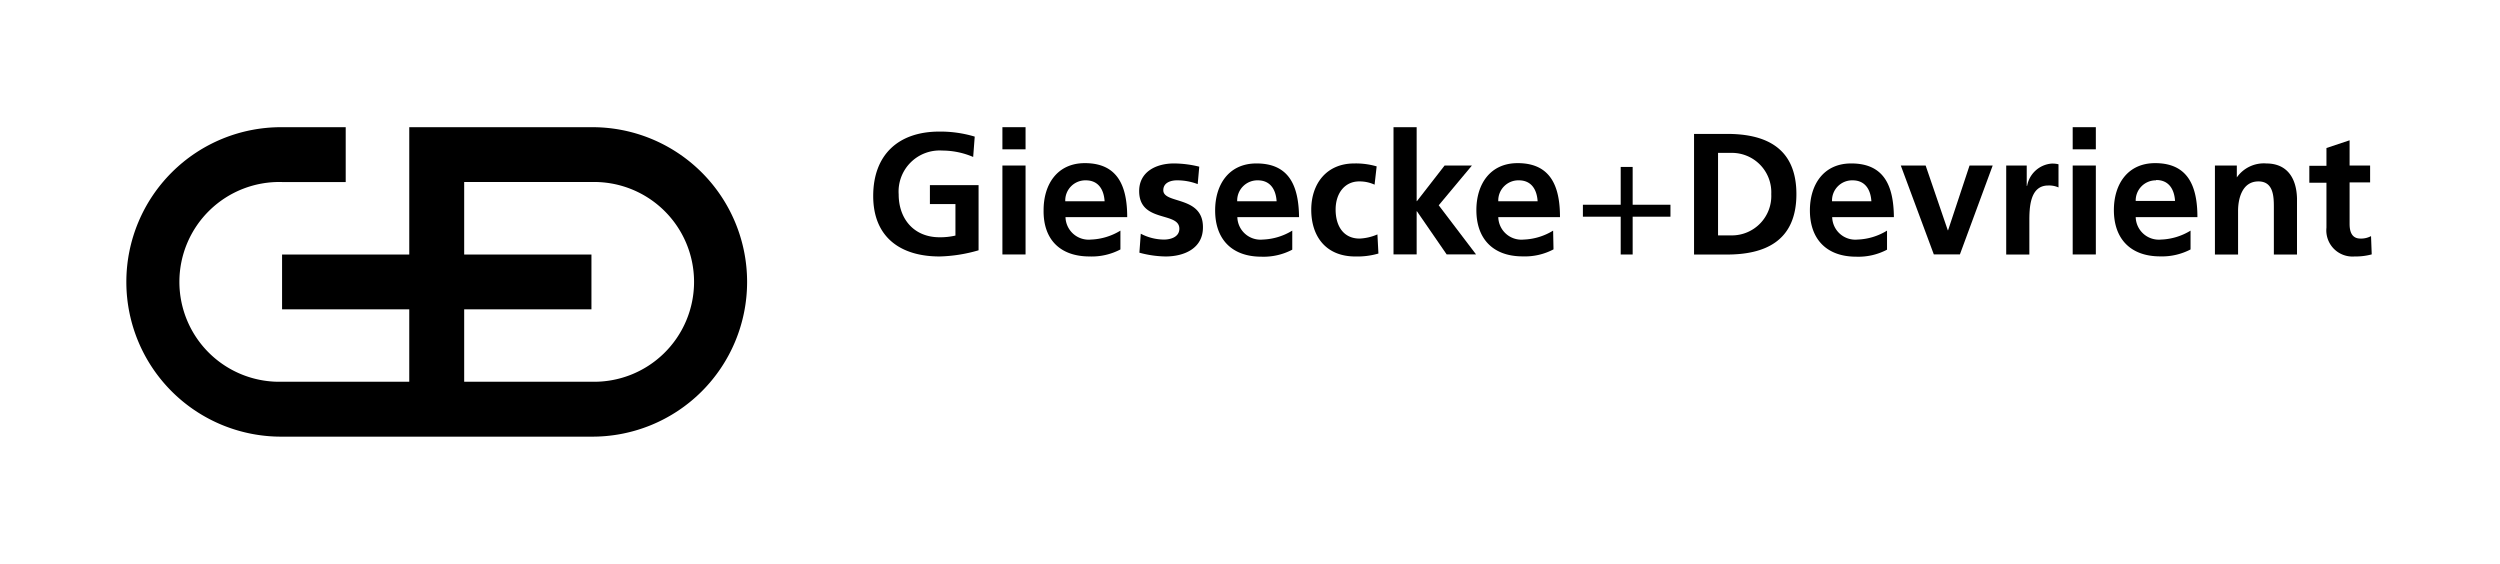
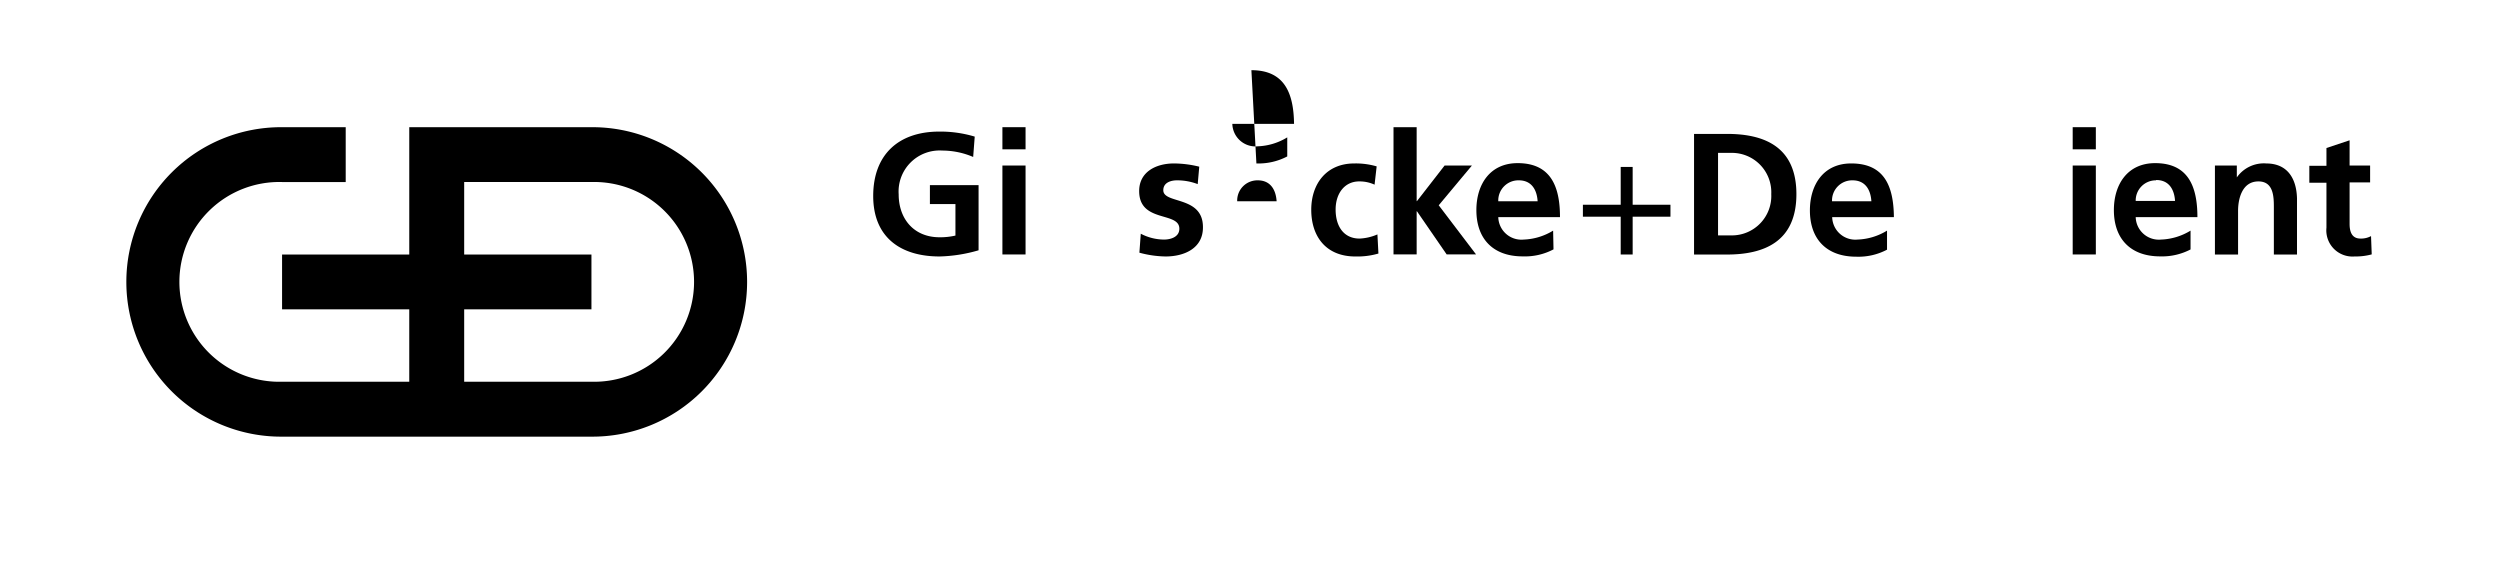
<svg xmlns="http://www.w3.org/2000/svg" xmlns:ns1="http://sodipodi.sourceforge.net/DTD/sodipodi-0.dtd" xmlns:ns2="http://www.inkscape.org/namespaces/inkscape" viewBox="0 0 332.499 75" version="1.1" id="svg44" ns1:docname="GD_Logo_BWM_pos_RGB.svg" width="332.499" height="75" ns2:version="0.92.3 (2405546, 2018-03-11)">
  <defs id="defs48" />
  <ns1:namedview pagecolor="#ffffff" bordercolor="#666666" borderopacity="1" objecttolerance="10" gridtolerance="10" guidetolerance="10" ns2:pageopacity="0" ns2:pageshadow="2" ns2:window-width="1853" ns2:window-height="1025" id="namedview46" showgrid="false" fit-margin-top="0" fit-margin-left="0" fit-margin-right="0" fit-margin-bottom="0" ns2:zoom="1.0551648" ns2:cx="162.06" ns2:cy="36.555" ns2:window-x="67" ns2:window-y="27" ns2:window-maximized="1" ns2:current-layer="svg44" />
  <rect width="332.499" height="75" id="rect2" x="0" y="0" style="fill:none;stroke-width:1.026" />
  <path d="M 78.642,16.916 H 54.432 V 33.853 H 37.515 v 7.284 h 16.916 v 9.633 H 37.526 a 13.285,13.285 0 1 1 0,-26.559 h 8.453 v -7.294 h -8.453 a 20.579,20.579 0 1 0 0,41.157 h 41.116 a 20.579,20.579 0 1 0 0,-41.157 z m 0,33.853 H 61.736 V 41.137 H 78.662 V 33.853 H 61.736 v -9.643 h 16.906 a 13.285,13.285 0 1 1 0,26.559 z" id="path4" ns2:connector-curvature="0" style="stroke-width:1.026" />
  <path d="m 301.405,21.738 a 4.391,4.391 0 0 0 -3.908,1.857 v 0 -1.58 h -2.913 v 11.838 h 3.078 v -5.806 c 0,-1.508 0.482,-3.919 2.708,-3.919 1.97,0 2.052,1.949 2.052,3.396 v 6.33 h 3.078 v -7.478 c -0.072,-2.667 -1.293,-4.637 -4.093,-4.637 z" id="path6" ns2:connector-curvature="0" style="stroke-width:1.026" />
-   <path d="m 144.912,34.11 a 8.207,8.207 0 0 0 4.103,-0.934 v -2.503 a 8.073,8.073 0 0 1 -3.929,1.19 3.078,3.078 0 0 1 -3.375,-2.985 h 8.207 c 0,-4.103 -1.241,-7.181 -5.632,-7.181 -3.673,0 -5.488,2.821 -5.488,6.247 -0.061,3.919 2.216,6.165 6.114,6.165 z m -0.503,-10.125 c 1.723,0 2.411,1.293 2.503,2.78 h -5.232 a 2.677,2.677 0 0 1 2.729,-2.78 z" id="path8" ns2:connector-curvature="0" style="stroke-width:1.026" />
  <path d="m 291.342,33.176 v -2.503 a 8.043,8.043 0 0 1 -3.929,1.19 3.078,3.078 0 0 1 -3.365,-2.985 h 8.207 c 0,-4.103 -1.241,-7.181 -5.622,-7.181 -3.673,0 -5.488,2.821 -5.488,6.247 0,3.878 2.277,6.155 6.155,6.155 a 8.207,8.207 0 0 0 4.042,-0.923 z m -4.565,-9.233 c 1.723,0 2.411,1.293 2.503,2.78 h -5.232 a 2.677,2.677 0 0 1 2.708,-2.739 z" id="path10" ns2:connector-curvature="0" style="stroke-width:1.026" />
  <path d="m 124.959,34.11 a 20.066,20.066 0 0 0 5.191,-0.821 v -8.668 h -6.473 v 2.524 h 3.396 v 4.185 a 8.915,8.915 0 0 1 -2.113,0.226 c -3.416,0 -5.437,-2.452 -5.437,-5.714 a 5.458,5.458 0 0 1 5.806,-5.817 10.474,10.474 0 0 1 4.103,0.851 l 0.205,-2.708 a 15.88,15.88 0 0 0 -4.709,-0.667 c -5.437,0 -8.792,3.078 -8.792,8.566 0,5.488 3.632,8.043 8.822,8.043 z" id="path12" ns2:connector-curvature="0" style="stroke-width:1.026" />
  <path d="m 206.565,30.673 a 8.032,8.032 0 0 1 -3.919,1.19 3.078,3.078 0 0 1 -3.375,-2.985 h 8.207 c 0,-4.103 -1.241,-7.181 -5.632,-7.181 -3.673,0 -5.488,2.821 -5.488,6.247 0,3.878 2.277,6.155 6.155,6.155 a 8.145,8.145 0 0 0 4.103,-0.934 z m -4.565,-6.689 c 1.723,0 2.411,1.293 2.503,2.78 h -5.232 a 2.677,2.677 0 0 1 2.729,-2.78 z" id="path14" ns2:connector-curvature="0" style="stroke-width:1.026" />
  <path d="m 309.417,30.283 a 3.478,3.478 0 0 0 3.744,3.826 8.135,8.135 0 0 0 2.277,-0.277 l -0.092,-2.431 a 2.79,2.79 0 0 1 -1.405,0.328 c -1.169,0 -1.446,-0.944 -1.446,-1.959 v -5.509 h 2.729 v -2.247 h -2.729 v -3.355 l -3.078,1.026 v 2.37 h -2.277 v 2.247 h 2.277 z" id="path16" ns2:connector-curvature="0" style="stroke-width:1.026" />
  <rect x="275.667" y="16.916" width="3.078" height="2.944" id="rect18" style="stroke-width:1.026" />
  <rect x="275.667" y="22.015" width="3.078" height="11.828" id="rect20" style="stroke-width:1.026" />
  <polygon points="187.26,21.46 183.68,26.07 183.64,26.07 183.64,16.49 180.64,16.49 180.64,32.98 183.64,32.98 183.64,27.39 183.68,27.39 187.53,32.98 191.34,32.98 186.5,26.61 190.8,21.46 " id="polygon22" transform="scale(1.026)" />
  <path d="m 154.719,25.297 c 0,-1.026 1.026,-1.313 1.816,-1.313 a 7.632,7.632 0 0 1 2.76,0.503 l 0.205,-2.318 a 14.3,14.3 0 0 0 -3.355,-0.431 c -2.411,0 -4.637,1.128 -4.637,3.673 0,4.268 5.345,2.688 5.345,5.006 0,1.149 -1.231,1.446 -2.052,1.446 a 6.74,6.74 0 0 1 -3.078,-0.78 l -0.185,2.524 a 13.839,13.839 0 0 0 3.488,0.503 c 2.503,0 4.965,-1.098 4.965,-3.857 0.041,-4.268 -5.273,-3.078 -5.273,-4.955 z" id="path24" ns2:connector-curvature="0" style="stroke-width:1.026" />
  <path d="m 238.921,25.821 c 0,-6.36 -4.339,-8.012 -9.233,-8.012 h -4.38 v 16.044 h 4.38 c 4.893,0 9.233,-1.672 9.233,-8.032 z m -8.627,5.488 h -1.795 V 20.332 h 1.795 a 5.242,5.242 0 0 1 5.283,5.488 5.242,5.242 0 0 1 -5.283,5.488 z" id="path26" ns2:connector-curvature="0" style="stroke-width:1.026" />
-   <polygon points="250.68,32.98 254.06,32.98 258.31,21.46 255.31,21.46 252.53,29.85 252.49,29.85 249.62,21.46 246.4,21.46 " id="polygon28" transform="scale(1.026)" />
  <path d="m 180.252,34.11 a 9.982,9.982 0 0 0 3.078,-0.39 l -0.133,-2.544 a 6.658,6.658 0 0 1 -2.37,0.554 c -2.154,0 -3.19,-1.682 -3.19,-3.857 0,-2.175 1.221,-3.744 3.129,-3.744 a 4.739,4.739 0 0 1 2.052,0.431 l 0.277,-2.431 a 9.889,9.889 0 0 0 -2.985,-0.39 c -3.693,0 -5.714,2.708 -5.714,6.155 0,3.58 1.98,6.217 5.858,6.217 z" id="path30" ns2:connector-curvature="0" style="stroke-width:1.026" />
  <rect x="133.32" y="16.916" width="3.078" height="2.944" id="rect32" style="stroke-width:1.026" />
-   <path d="m 167.101,21.738 c -3.673,0 -5.488,2.821 -5.488,6.247 0,3.878 2.267,6.155 6.155,6.155 a 8.207,8.207 0 0 0 4.103,-0.934 v -2.534 a 8.043,8.043 0 0 1 -3.929,1.19 3.078,3.078 0 0 1 -3.375,-2.985 h 8.207 c -0.051,-4.134 -1.293,-7.14 -5.673,-7.14 z m -2.554,5.027 a 2.688,2.688 0 0 1 2.739,-2.78 c 1.713,0 2.411,1.293 2.503,2.78 z" id="path34" ns2:connector-curvature="0" style="stroke-width:1.026" />
-   <path d="m 272.405,24.672 a 3.078,3.078 0 0 1 1.375,0.256 v -3.078 a 3.355,3.355 0 0 0 -0.944,-0.092 3.611,3.611 0 0 0 -3.231,2.965 h -0.051 v -2.708 h -2.729 v 11.838 h 3.078 v -4.36 c 0,-1.693 0,-4.822 2.503,-4.822 z" id="path36" ns2:connector-curvature="0" style="stroke-width:1.026" />
+   <path d="m 167.101,21.738 a 8.207,8.207 0 0 0 4.103,-0.934 v -2.534 a 8.043,8.043 0 0 1 -3.929,1.19 3.078,3.078 0 0 1 -3.375,-2.985 h 8.207 c -0.051,-4.134 -1.293,-7.14 -5.673,-7.14 z m -2.554,5.027 a 2.688,2.688 0 0 1 2.739,-2.78 c 1.713,0 2.411,1.293 2.503,2.78 z" id="path34" ns2:connector-curvature="0" style="stroke-width:1.026" />
  <path d="m 246.204,21.738 c -3.673,0 -5.488,2.821 -5.488,6.247 0,3.878 2.277,6.155 6.155,6.155 a 8.145,8.145 0 0 0 4.103,-0.934 v -2.534 a 8.002,8.002 0 0 1 -3.919,1.19 3.078,3.078 0 0 1 -3.375,-2.985 h 8.207 c -0.041,-4.134 -1.272,-7.14 -5.683,-7.14 z m -2.544,5.027 a 2.677,2.677 0 0 1 2.729,-2.78 c 1.723,0 2.411,1.293 2.503,2.78 z" id="path38" ns2:connector-curvature="0" style="stroke-width:1.026" />
  <rect x="133.32" y="22.015" width="3.078" height="11.828" id="rect40" style="stroke-width:1.026" />
  <polygon points="205.19,28.09 210.09,28.09 210.09,32.99 211.64,32.99 211.64,28.09 216.54,28.09 216.54,26.54 211.64,26.54 211.64,21.64 210.09,21.64 210.09,26.54 205.19,26.54 " id="polygon42" transform="scale(1.026)" />
</svg>